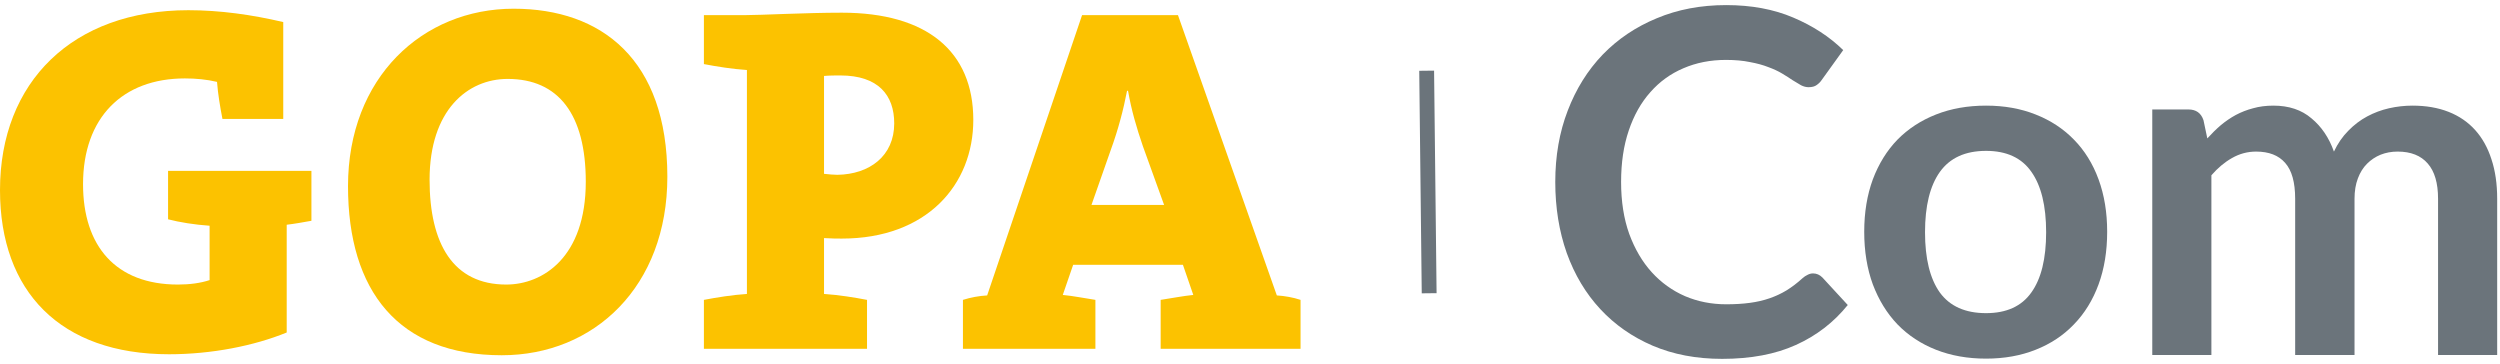
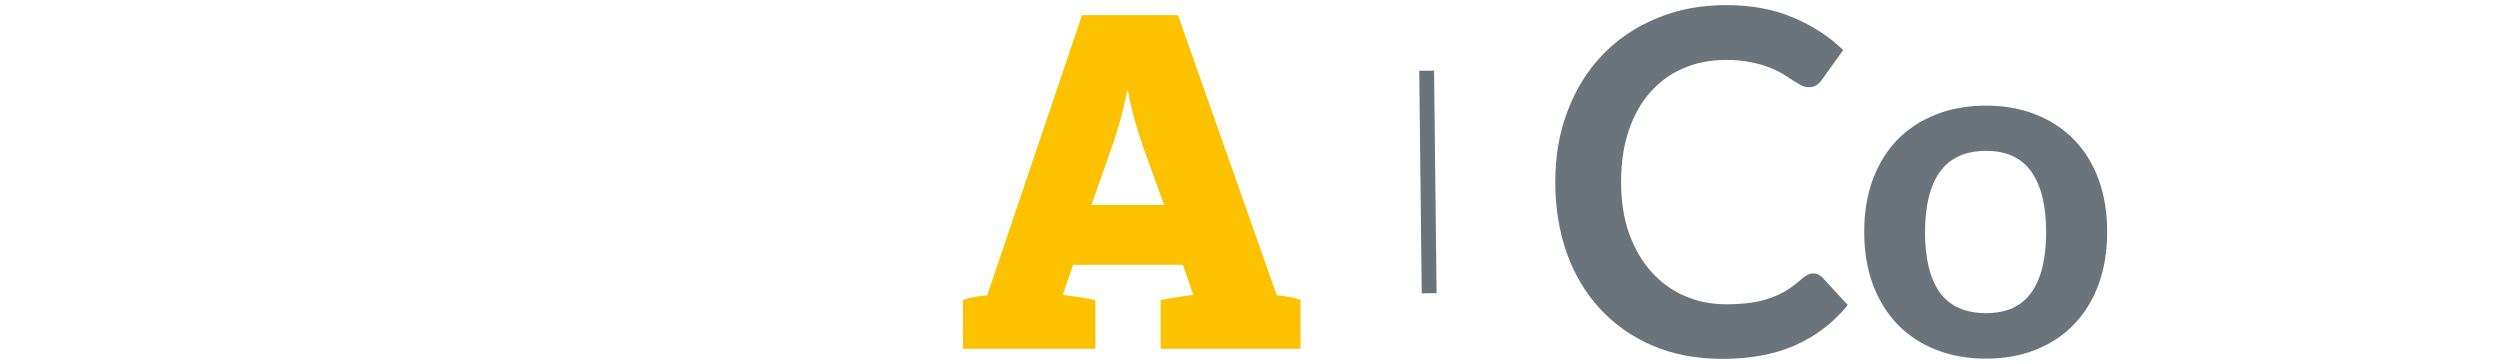
<svg xmlns="http://www.w3.org/2000/svg" viewBox="0 0 337 49" fill="none">
  <g clip-path="url(#clip0_2007_799)">
-     <path d="M38.648 30.294V44.821C34.25 46.62 28.519 47.754 22.789 47.754C8.13 47.754 0 39.289 0 25.631C0 11.038 9.796 1.376 25.388 1.376C29.652 1.376 33.917 1.975 38.182 2.975V16.035H29.986C29.652 14.303 29.386 12.704 29.253 11.038C27.853 10.704 26.387 10.571 24.921 10.571C16.525 10.571 11.194 15.835 11.194 24.83C11.194 33.161 15.592 38.358 23.989 38.358C25.587 38.358 27.054 38.157 28.253 37.758V30.428C26.253 30.294 24.189 29.961 22.656 29.561V23.032H41.98V29.762C40.847 29.961 39.781 30.162 38.648 30.294Z" fill="#FCC200" />
-     <path d="M67.636 47.887C53.709 47.887 46.912 39.224 46.912 25.098C46.912 10.438 56.975 1.175 69.236 1.175C81.096 1.175 89.959 8.038 89.959 23.83C89.959 38.624 80.097 47.887 67.636 47.887ZM68.435 10.638C63.038 10.638 57.907 14.835 57.907 24.231C57.907 32.894 61.105 38.358 68.235 38.358C73.166 38.358 78.964 34.693 78.964 24.497C78.964 15.436 75.298 10.638 68.435 10.638Z" fill="#FCC200" />
-     <path d="M113.477 32.161C112.944 32.161 112.012 32.161 111.079 32.094V39.624C113.077 39.757 115.143 40.091 116.875 40.423V47.02H94.886V40.423C96.62 40.091 98.686 39.757 100.684 39.624V9.437C98.686 9.305 96.62 8.972 94.886 8.639V2.042H100.35C102.482 2.042 108.68 1.71 113.477 1.71C124.939 1.71 131.201 6.907 131.201 16.169C131.201 24.897 124.939 32.161 113.477 32.161ZM113.277 10.171C112.612 10.171 111.812 10.171 111.079 10.238V23.431C111.745 23.497 112.344 23.564 112.878 23.564C117.209 23.497 120.541 21.033 120.541 16.634C120.541 12.836 118.408 10.171 113.277 10.171Z" fill="#FCC200" />
    <path d="M156.457 47.02V40.422C157.79 40.223 159.522 39.889 160.856 39.757L159.456 35.691H144.663L143.263 39.757C144.663 39.889 146.328 40.223 147.661 40.422V47.02H129.804V40.422C130.87 40.09 131.936 39.889 133.069 39.823L145.862 2.042H158.79L172.117 39.823C173.182 39.889 174.315 40.09 175.314 40.422V47.02H156.457ZM154.059 19.7C153.194 17.168 152.527 14.902 152.058 12.236H151.926C151.459 14.703 150.726 17.502 149.726 20.233L147.129 27.629H156.923L154.059 19.7Z" fill="#FCC200" />
    <path fill-rule="evenodd" clip-rule="evenodd" d="M191.651 39.541L191.314 9.543L193.314 9.521L193.651 39.519L191.651 39.541Z" fill="#6B747B" />
    <path d="M244.4 36.856C244.873 36.856 245.293 37.039 245.658 37.405L249.078 41.115C247.186 43.46 244.852 45.256 242.077 46.503C239.324 47.751 236.011 48.375 232.139 48.375C228.676 48.375 225.557 47.783 222.783 46.6C220.029 45.417 217.674 43.772 215.717 41.664C213.759 39.556 212.254 37.039 211.2 34.114C210.167 31.188 209.651 27.994 209.651 24.531C209.651 21.025 210.21 17.82 211.329 14.916C212.447 11.991 214.017 9.474 216.039 7.366C218.083 5.258 220.513 3.623 223.331 2.462C226.149 1.279 229.268 0.687 232.688 0.687C236.086 0.687 239.098 1.247 241.722 2.365C244.368 3.484 246.616 4.946 248.465 6.753L245.562 10.786C245.39 11.044 245.164 11.27 244.884 11.464C244.626 11.657 244.26 11.754 243.787 11.754C243.464 11.754 243.131 11.668 242.787 11.496C242.443 11.303 242.066 11.077 241.658 10.819C241.249 10.539 240.776 10.238 240.238 9.915C239.7 9.592 239.076 9.302 238.367 9.044C237.657 8.764 236.829 8.538 235.882 8.366C234.957 8.173 233.882 8.076 232.656 8.076C230.569 8.076 228.655 8.452 226.913 9.205C225.192 9.937 223.708 11.012 222.46 12.432C221.212 13.83 220.244 15.551 219.556 17.594C218.868 19.616 218.524 21.928 218.524 24.531C218.524 27.155 218.889 29.489 219.621 31.532C220.374 33.576 221.385 35.297 222.654 36.695C223.923 38.093 225.418 39.169 227.138 39.921C228.859 40.653 230.709 41.018 232.688 41.018C233.871 41.018 234.936 40.954 235.882 40.825C236.85 40.696 237.732 40.491 238.528 40.212C239.345 39.932 240.109 39.577 240.819 39.147C241.55 38.695 242.271 38.147 242.98 37.502C243.196 37.308 243.421 37.157 243.658 37.05C243.895 36.921 244.142 36.856 244.4 36.856Z" fill="#6B747B" />
    <path d="M267.72 14.239C270.173 14.239 272.399 14.636 274.399 15.432C276.421 16.228 278.142 17.358 279.562 18.82C281.003 20.283 282.111 22.068 282.885 24.176C283.659 26.284 284.046 28.639 284.046 31.242C284.046 33.866 283.659 36.232 282.885 38.34C282.111 40.448 281.003 42.244 279.562 43.729C278.142 45.213 276.421 46.353 274.399 47.149C272.399 47.944 270.173 48.343 267.72 48.343C265.247 48.343 262.999 47.944 260.977 47.149C258.955 46.353 257.224 45.213 255.782 43.729C254.363 42.244 253.255 40.448 252.459 38.34C251.685 36.232 251.298 33.866 251.298 31.242C251.298 28.639 251.685 26.284 252.459 24.176C253.255 22.068 254.363 20.283 255.782 18.82C257.224 17.358 258.955 16.228 260.977 15.432C262.999 14.636 265.247 14.239 267.72 14.239ZM267.72 42.212C270.474 42.212 272.506 41.287 273.818 39.437C275.152 37.587 275.819 34.877 275.819 31.307C275.819 27.736 275.152 25.015 273.818 23.144C272.506 21.272 270.474 20.337 267.72 20.337C264.924 20.337 262.848 21.283 261.493 23.176C260.16 25.047 259.493 27.758 259.493 31.307C259.493 34.856 260.16 37.566 261.493 39.437C262.848 41.287 264.924 42.212 267.72 42.212Z" fill="#6B747B" />
-     <path d="M290.126 47.858V14.755H294.998C296.031 14.755 296.708 15.239 297.031 16.207L297.547 18.659C298.128 18.014 298.73 17.422 299.354 16.884C299.999 16.347 300.677 15.884 301.387 15.497C302.118 15.11 302.892 14.809 303.71 14.594C304.549 14.357 305.463 14.239 306.452 14.239C308.539 14.239 310.249 14.809 311.582 15.949C312.938 17.067 313.948 18.562 314.615 20.433C315.132 19.336 315.777 18.401 316.551 17.626C317.326 16.831 318.175 16.185 319.1 15.691C320.025 15.196 321.004 14.83 322.036 14.594C323.09 14.357 324.144 14.239 325.198 14.239C327.026 14.239 328.65 14.518 330.07 15.078C331.49 15.637 332.684 16.454 333.652 17.53C334.619 18.605 335.351 19.917 335.846 21.466C336.362 23.015 336.62 24.789 336.62 26.79V47.858H328.65V26.79C328.65 24.682 328.188 23.101 327.263 22.047C326.338 20.971 324.983 20.433 323.198 20.433C322.38 20.433 321.617 20.573 320.907 20.853C320.219 21.133 319.606 21.541 319.068 22.079C318.552 22.595 318.143 23.251 317.842 24.047C317.541 24.843 317.39 25.757 317.39 26.79V47.858H309.388V26.79C309.388 24.574 308.937 22.961 308.033 21.95C307.151 20.939 305.85 20.433 304.129 20.433C302.968 20.433 301.881 20.724 300.87 21.305C299.881 21.864 298.956 22.638 298.096 23.628V47.858H290.126Z" fill="#6B747B" />
  </g>
  <defs>
    <clipPath id="clip0_2007_799">
      <rect width="336.62" height="47.687" fill="white" transform="translate(0 0.687)" />
    </clipPath>
  </defs>
</svg>